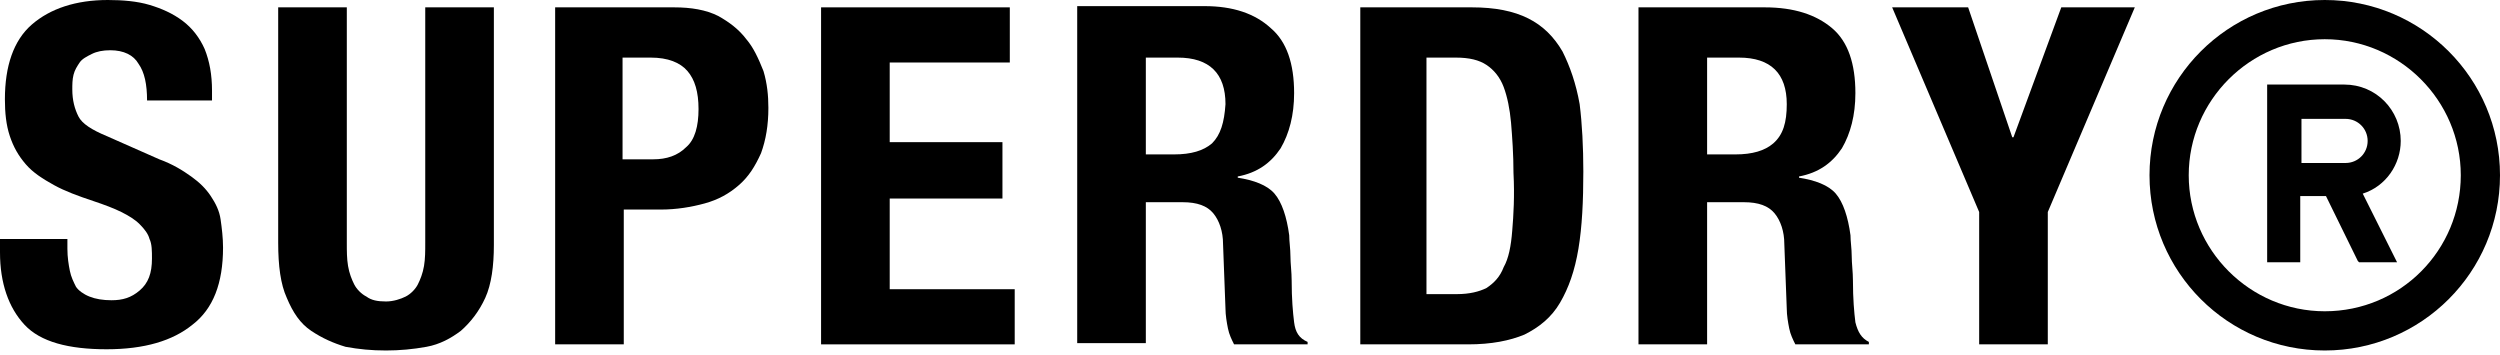
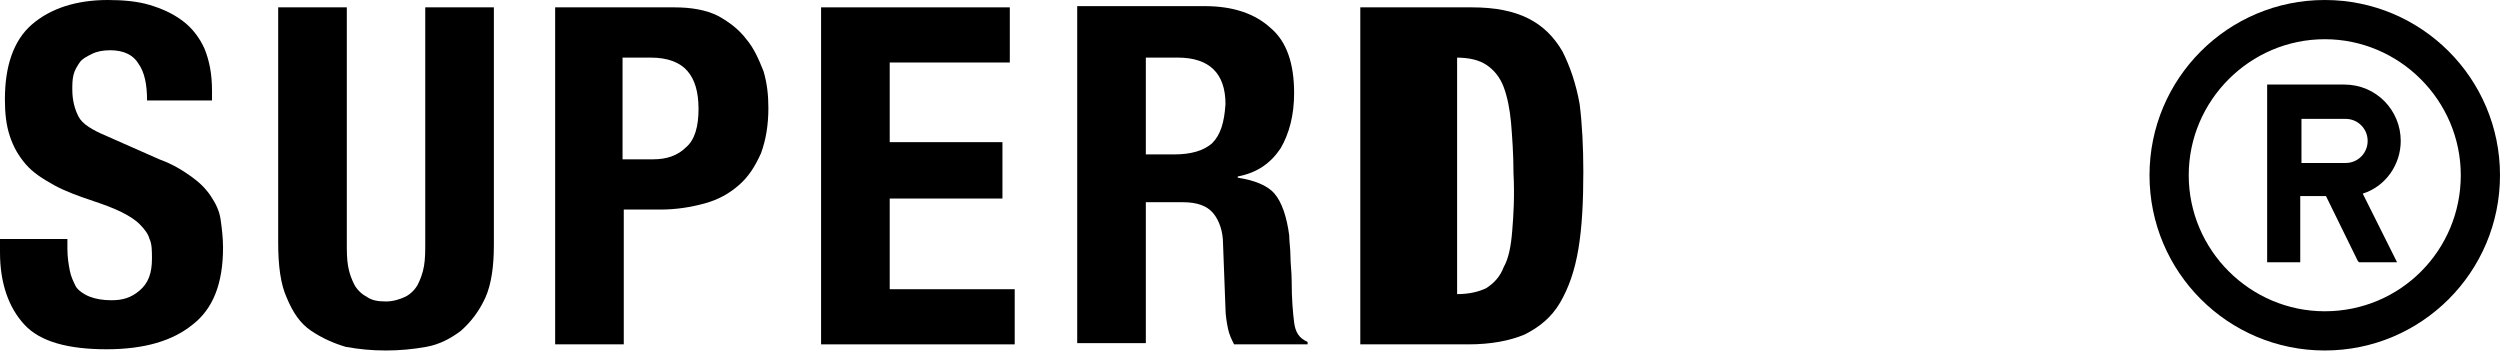
<svg xmlns="http://www.w3.org/2000/svg" viewBox="0 0 204 29" fill="none">
  <path d="M60.9 3.2C60.3 2.4 59.5 1.8 58.6 1.3C57.6 0.8 56.4 0.6 55 0.6H45.3V28.1H50.9V17.1H53.9C55.2 17.1 56.4 16.9 57.5 16.6C58.6 16.3 59.5 15.8 60.3 15.1C61.1 14.4 61.6 13.6 62.1 12.5C62.5 11.4 62.7 10.2 62.7 8.8C62.7 7.8 62.6 6.8 62.3 5.8C61.9 4.8 61.5 3.9 60.9 3.2ZM56 12C55.3 12.7 54.4 13 53.3 13H50.8V4.7H53.1C54.5 4.7 55.5 5.1 56.1 5.8C56.7 6.5 57 7.5 57 8.9C57 10.3 56.7 11.4 56 12Z" fill="black" />
  <path d="M72.6 16.2H81.8V11.6H72.6V5.1H82.4V0.6H67V28.1H82.8V23.6H72.6V16.2Z" fill="black" />
  <path d="M34.7 19.8C34.7 20.5 34.7 21.1 34.6 21.7C34.5 22.3 34.3 22.8 34.1 23.2C33.9 23.6 33.5 24 33.1 24.2C32.7 24.4 32.1 24.6 31.5 24.6C30.8 24.6 30.3 24.5 29.9 24.2C29.5 24 29.1 23.6 28.9 23.2C28.7 22.8 28.5 22.3 28.4 21.7C28.3 21.1 28.3 20.5 28.3 19.8V0.6H22.7V19.8C22.7 21.7 22.9 23.2 23.4 24.3C23.9 25.5 24.5 26.4 25.4 27C26.3 27.6 27.2 28 28.2 28.3C29.3 28.5 30.3 28.6 31.5 28.6C32.6 28.6 33.7 28.5 34.8 28.3C35.9 28.1 36.8 27.6 37.6 27C38.4 26.3 39.1 25.4 39.6 24.3C40.1 23.2 40.3 21.7 40.3 20V0.6H34.7V19.8Z" fill="black" />
-   <path d="M164.3 11.2H164.2L160.6 0.6H154.4L161.5 17.3V28.1H167.1V17.3L174.2 0.6H168.2L164.3 11.2Z" fill="black" />
-   <path d="M151.4 26.3C151.3 25.5 151.2 24.4 151.2 22.9C151.2 22.2 151.1 21.5 151.1 20.9C151.1 20.3 151 19.7 151 19.2C150.8 17.7 150.4 16.5 149.8 15.8C149.2 15.1 148.1 14.7 146.8 14.5V14.4C148.4 14.1 149.5 13.3 150.3 12.1C151 10.9 151.4 9.4 151.4 7.6C151.4 5.2 150.8 3.4 149.5 2.3C148.2 1.2 146.4 0.6 144 0.6H133.7V28.1H139.3V16.5H142.3C143.5 16.5 144.3 16.8 144.8 17.4C145.3 18 145.6 18.9 145.6 19.9L145.8 25.2C145.8 25.7 145.9 26.3 146 26.8C146.1 27.3 146.3 27.7 146.5 28.1H152.5V27.9C151.9 27.6 151.6 27.1 151.4 26.3ZM144.7 11.7C144 12.3 143 12.6 141.6 12.6H139.3V4.7H141.9C144.5 4.7 145.8 6 145.8 8.5C145.8 10 145.5 11 144.7 11.7Z" fill="black" />
  <path d="M105.6 26.3C105.5 25.5 105.4 24.4 105.4 22.9C105.4 22.2 105.3 21.5 105.3 20.9C105.3 20.3 105.2 19.7 105.2 19.2C105 17.7 104.6 16.5 104 15.8C103.4 15.1 102.3 14.7 101 14.5V14.4C102.6 14.1 103.7 13.3 104.5 12.1C105.2 10.9 105.6 9.4 105.6 7.6C105.6 5.2 105 3.4 103.7 2.3C102.4 1.1 100.6 0.5 98.3 0.5H87.9V28H93.5V16.5H96.5C97.7 16.5 98.5 16.8 99 17.4C99.5 18 99.8 18.9 99.8 19.9L100 25.2C100 25.7 100.1 26.3 100.2 26.8C100.3 27.3 100.5 27.7 100.7 28.1H106.7V27.9C106 27.6 105.7 27.1 105.6 26.3ZM98.9 11.7C98.2 12.3 97.2 12.6 95.8 12.6H93.5V4.7H96.1C98.7 4.7 100 6 100 8.5C99.9 10 99.6 11 98.9 11.7Z" fill="black" />
-   <path d="M127.5 4.2C126.8 3 125.9 2.1 124.7 1.5C123.5 0.9 122 0.6 120.1 0.6H111V28.1H119.8C121.7 28.1 123.2 27.8 124.4 27.3C125.6 26.7 126.6 25.9 127.3 24.7C128 23.5 128.5 22.1 128.8 20.3C129.1 18.5 129.2 16.4 129.2 14C129.2 12 129.1 10.1 128.9 8.5C128.6 6.8 128.1 5.4 127.5 4.2ZM123.4 18.8C123.3 20.1 123.1 21.1 122.7 21.8C122.4 22.6 121.9 23.1 121.3 23.5C120.7 23.8 119.9 24 118.9 24H116.4V4.7H118.8C119.9 4.7 120.7 4.9 121.3 5.3C121.9 5.7 122.4 6.3 122.7 7.1C123 7.9 123.2 8.9 123.3 10C123.4 11.2 123.5 12.6 123.5 14.1C123.6 16 123.5 17.6 123.4 18.8Z" fill="black" />
+   <path d="M127.5 4.2C126.8 3 125.9 2.1 124.7 1.5C123.5 0.9 122 0.6 120.1 0.6H111V28.1H119.8C121.7 28.1 123.2 27.8 124.4 27.3C125.6 26.7 126.6 25.9 127.3 24.7C128 23.5 128.5 22.1 128.8 20.3C129.1 18.5 129.2 16.4 129.2 14C129.2 12 129.1 10.1 128.9 8.5C128.6 6.8 128.1 5.4 127.5 4.2ZM123.4 18.8C123.3 20.1 123.1 21.1 122.7 21.8C122.4 22.6 121.9 23.1 121.3 23.5C120.7 23.8 119.9 24 118.9 24V4.7H118.8C119.9 4.7 120.7 4.9 121.3 5.3C121.9 5.7 122.4 6.3 122.7 7.1C123 7.9 123.2 8.9 123.3 10C123.4 11.2 123.5 12.6 123.5 14.1C123.6 16 123.5 17.6 123.4 18.8Z" fill="black" />
  <path d="M17.2 16C16.8 15.4 16.3 14.9 15.6 14.4C14.9 13.9 14.1 13.4 13 13L8.7 11.1C7.5 10.6 6.7 10.1 6.4 9.5C6.1 8.9 5.9 8.2 5.9 7.3C5.9 6.9 5.9 6.5 6 6.1C6.1 5.7 6.3 5.4 6.5 5.1C6.7 4.8 7.1 4.6 7.5 4.4C7.9 4.2 8.4 4.1 9 4.1C10.1 4.1 10.9 4.5 11.3 5.2C11.8 5.9 12 6.9 12 8.2H17.3V7.4C17.3 6.1 17.1 5 16.7 4C16.3 3.1 15.7 2.3 14.9 1.7C14.1 1.1 13.2 0.7 12.2 0.4C11.2 0.1 10 0 8.8 0C6.2 0 4.1 0.7 2.6 2C1.1 3.3 0.4 5.4 0.4 8.1C0.4 9.2 0.5 10.2 0.8 11.1C1.1 12 1.5 12.7 2.1 13.4C2.7 14.1 3.5 14.6 4.4 15.1C5.3 15.6 6.4 16 7.6 16.4C8.5 16.7 9.3 17 9.9 17.3C10.5 17.6 11 17.9 11.4 18.3C11.8 18.7 12.1 19.1 12.2 19.5C12.4 19.9 12.4 20.5 12.4 21.1C12.4 22.3 12.1 23.1 11.4 23.7C10.7 24.3 10 24.5 9.1 24.5C8.4 24.5 7.8 24.4 7.3 24.2C6.8 24 6.4 23.7 6.2 23.4C6 23 5.8 22.6 5.7 22.1C5.6 21.6 5.5 21 5.5 20.3V19.5H0V20.6C0 23.1 0.7 25.1 2 26.5C3.3 27.9 5.6 28.5 8.7 28.5C11.8 28.5 14.1 27.8 15.7 26.5C17.4 25.2 18.2 23.1 18.2 20.2C18.2 19.4 18.1 18.6 18 17.9C17.9 17.2 17.6 16.6 17.2 16Z" fill="black" />
  <path d="M189.7 0C181.8 0 175.4 6.4 175.4 14.3C175.4 22.2 181.8 28.6 189.7 28.6C197.6 28.6 204 22.2 204 14.3C204 6.4 197.6 0 189.7 0ZM189.7 25.4C183.6 25.4 178.6 20.4 178.6 14.3C178.6 8.2 183.6 3.2 189.7 3.2C195.8 3.2 200.8 8.2 200.8 14.3C200.8 20.4 195.9 25.4 189.7 25.4Z" fill="black" />
  <path d="M195.9 11.5C195.9 9 193.9 6.9 191.3 6.9H185V21.4H187.7V16H189.8L192.4 21.3L192.5 21.4H195.6L192.8 15.8C194.7 15.2 195.9 13.4 195.9 11.5ZM191.4 13.3H187.8V9.7H191.4C192.4 9.7 193.2 10.5 193.2 11.5C193.2 12.5 192.4 13.3 191.4 13.3Z" fill="black" />
</svg>